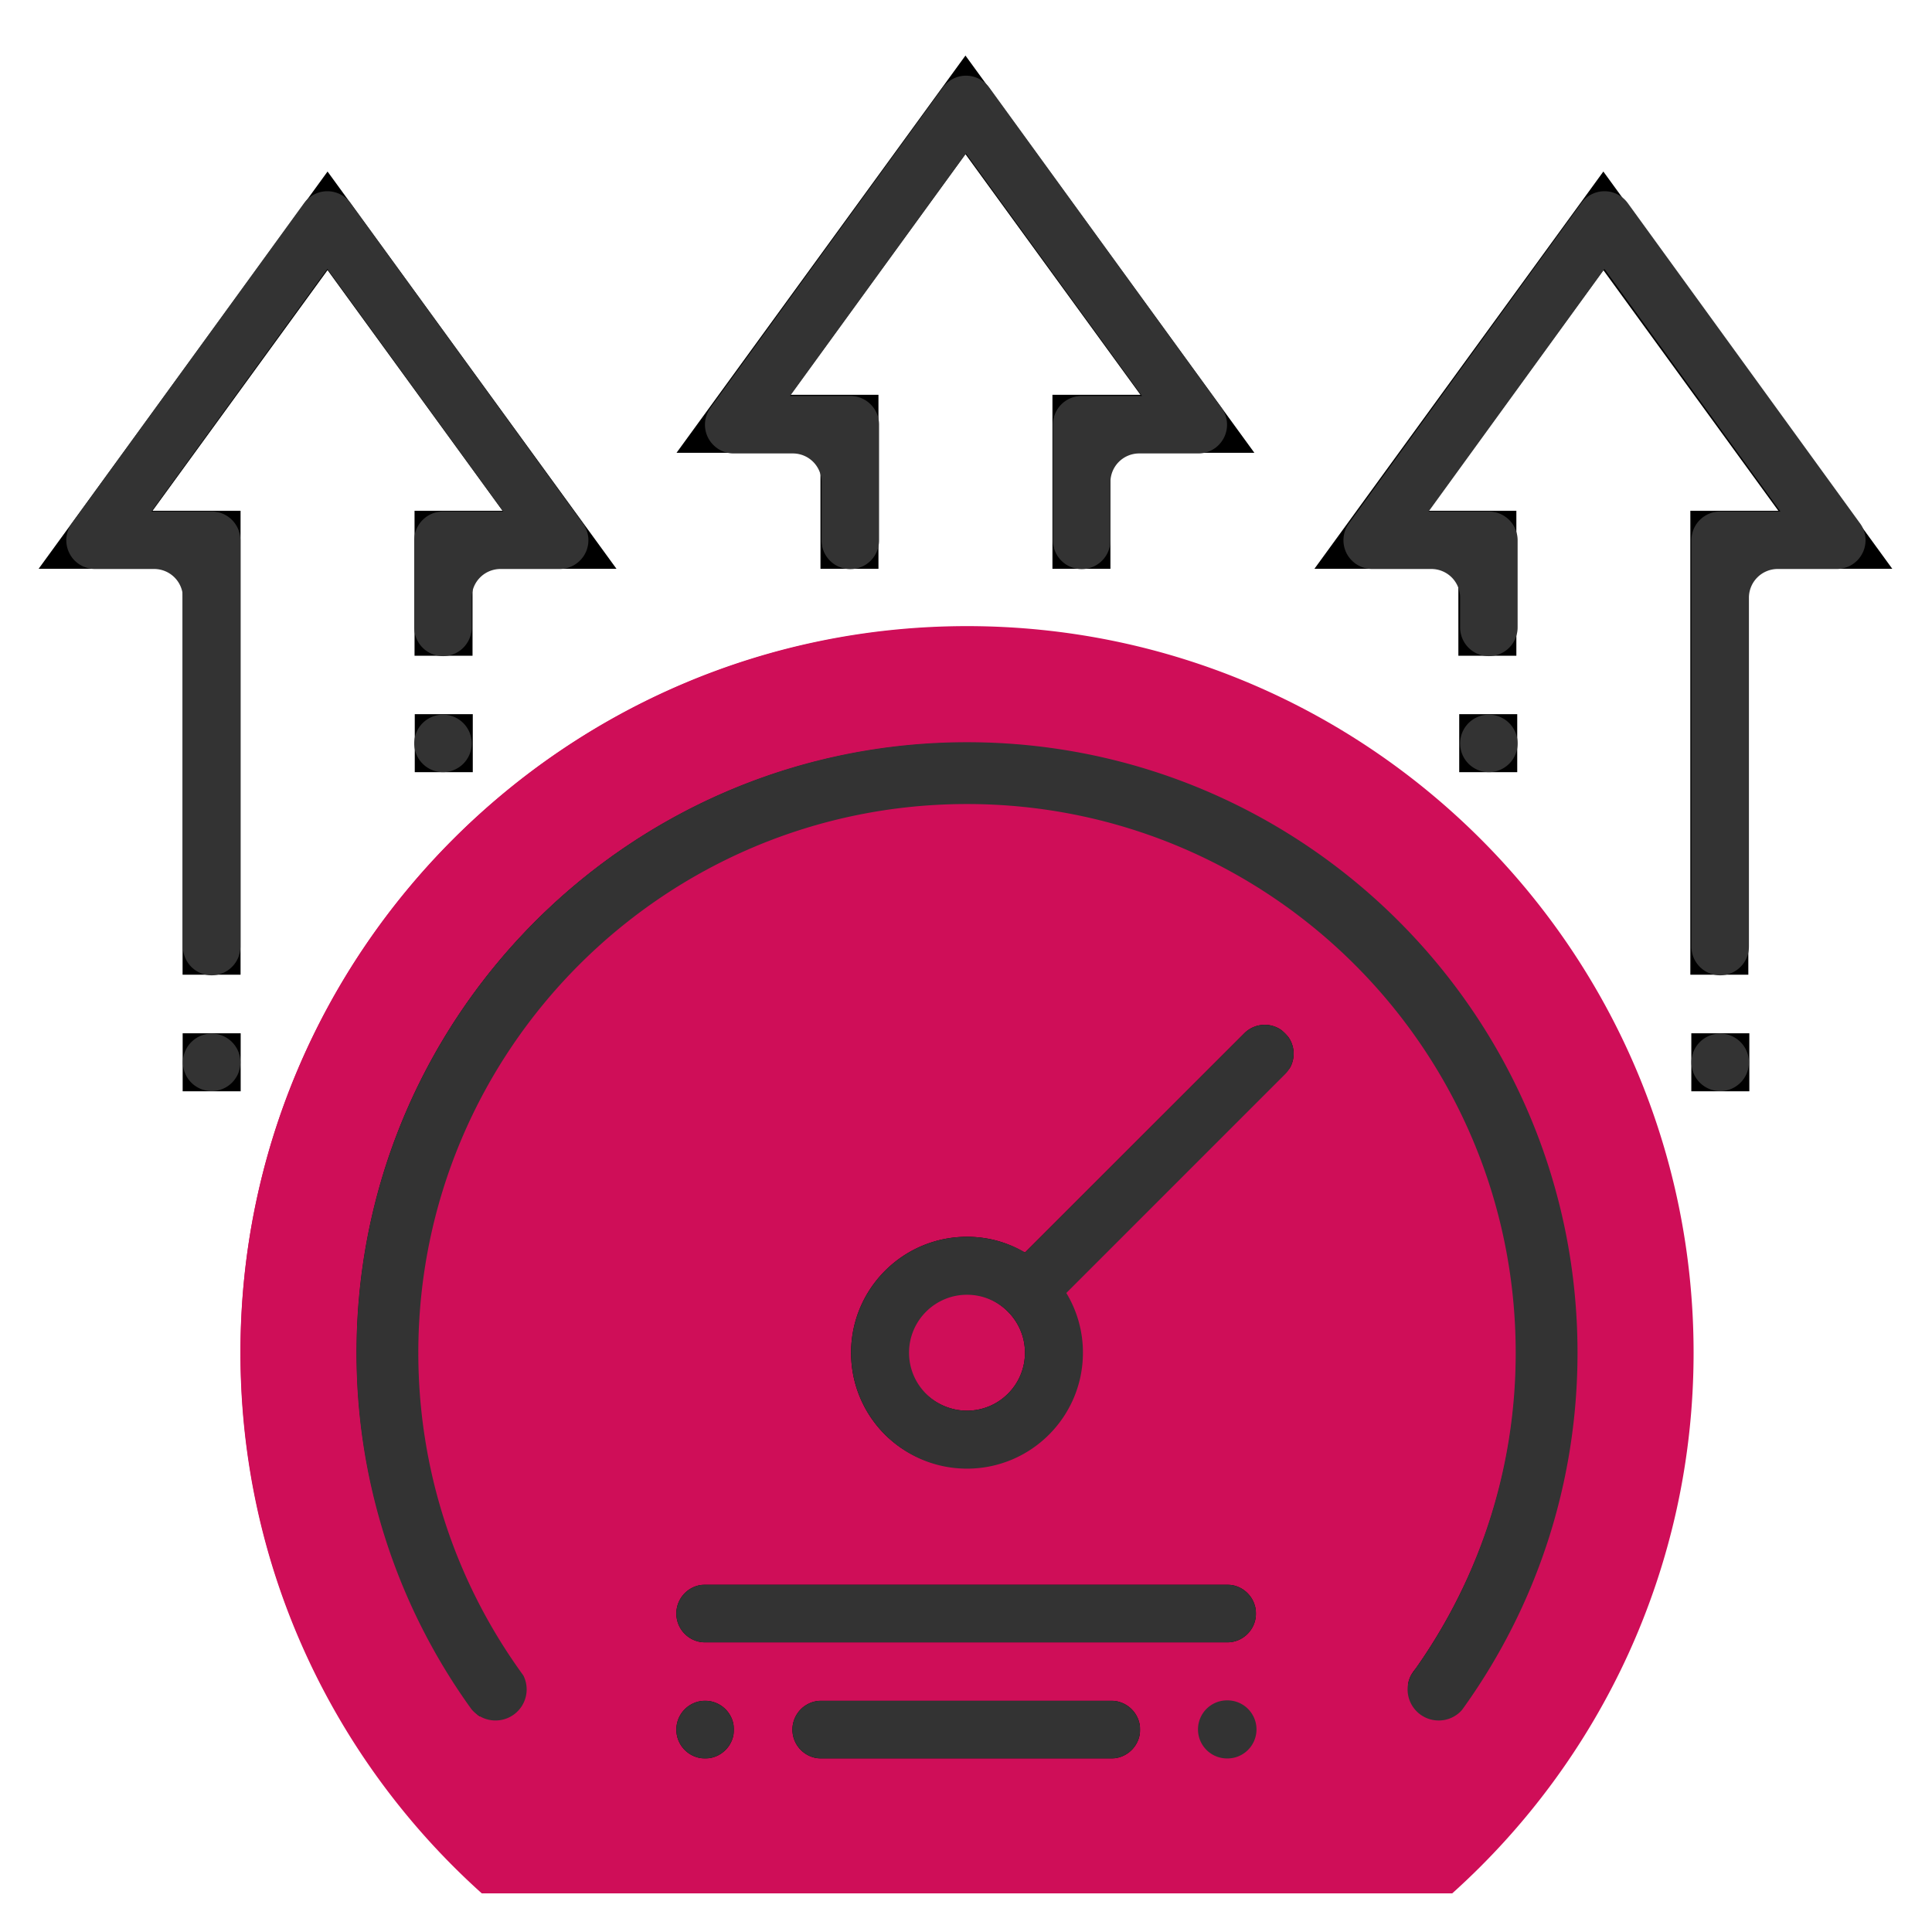
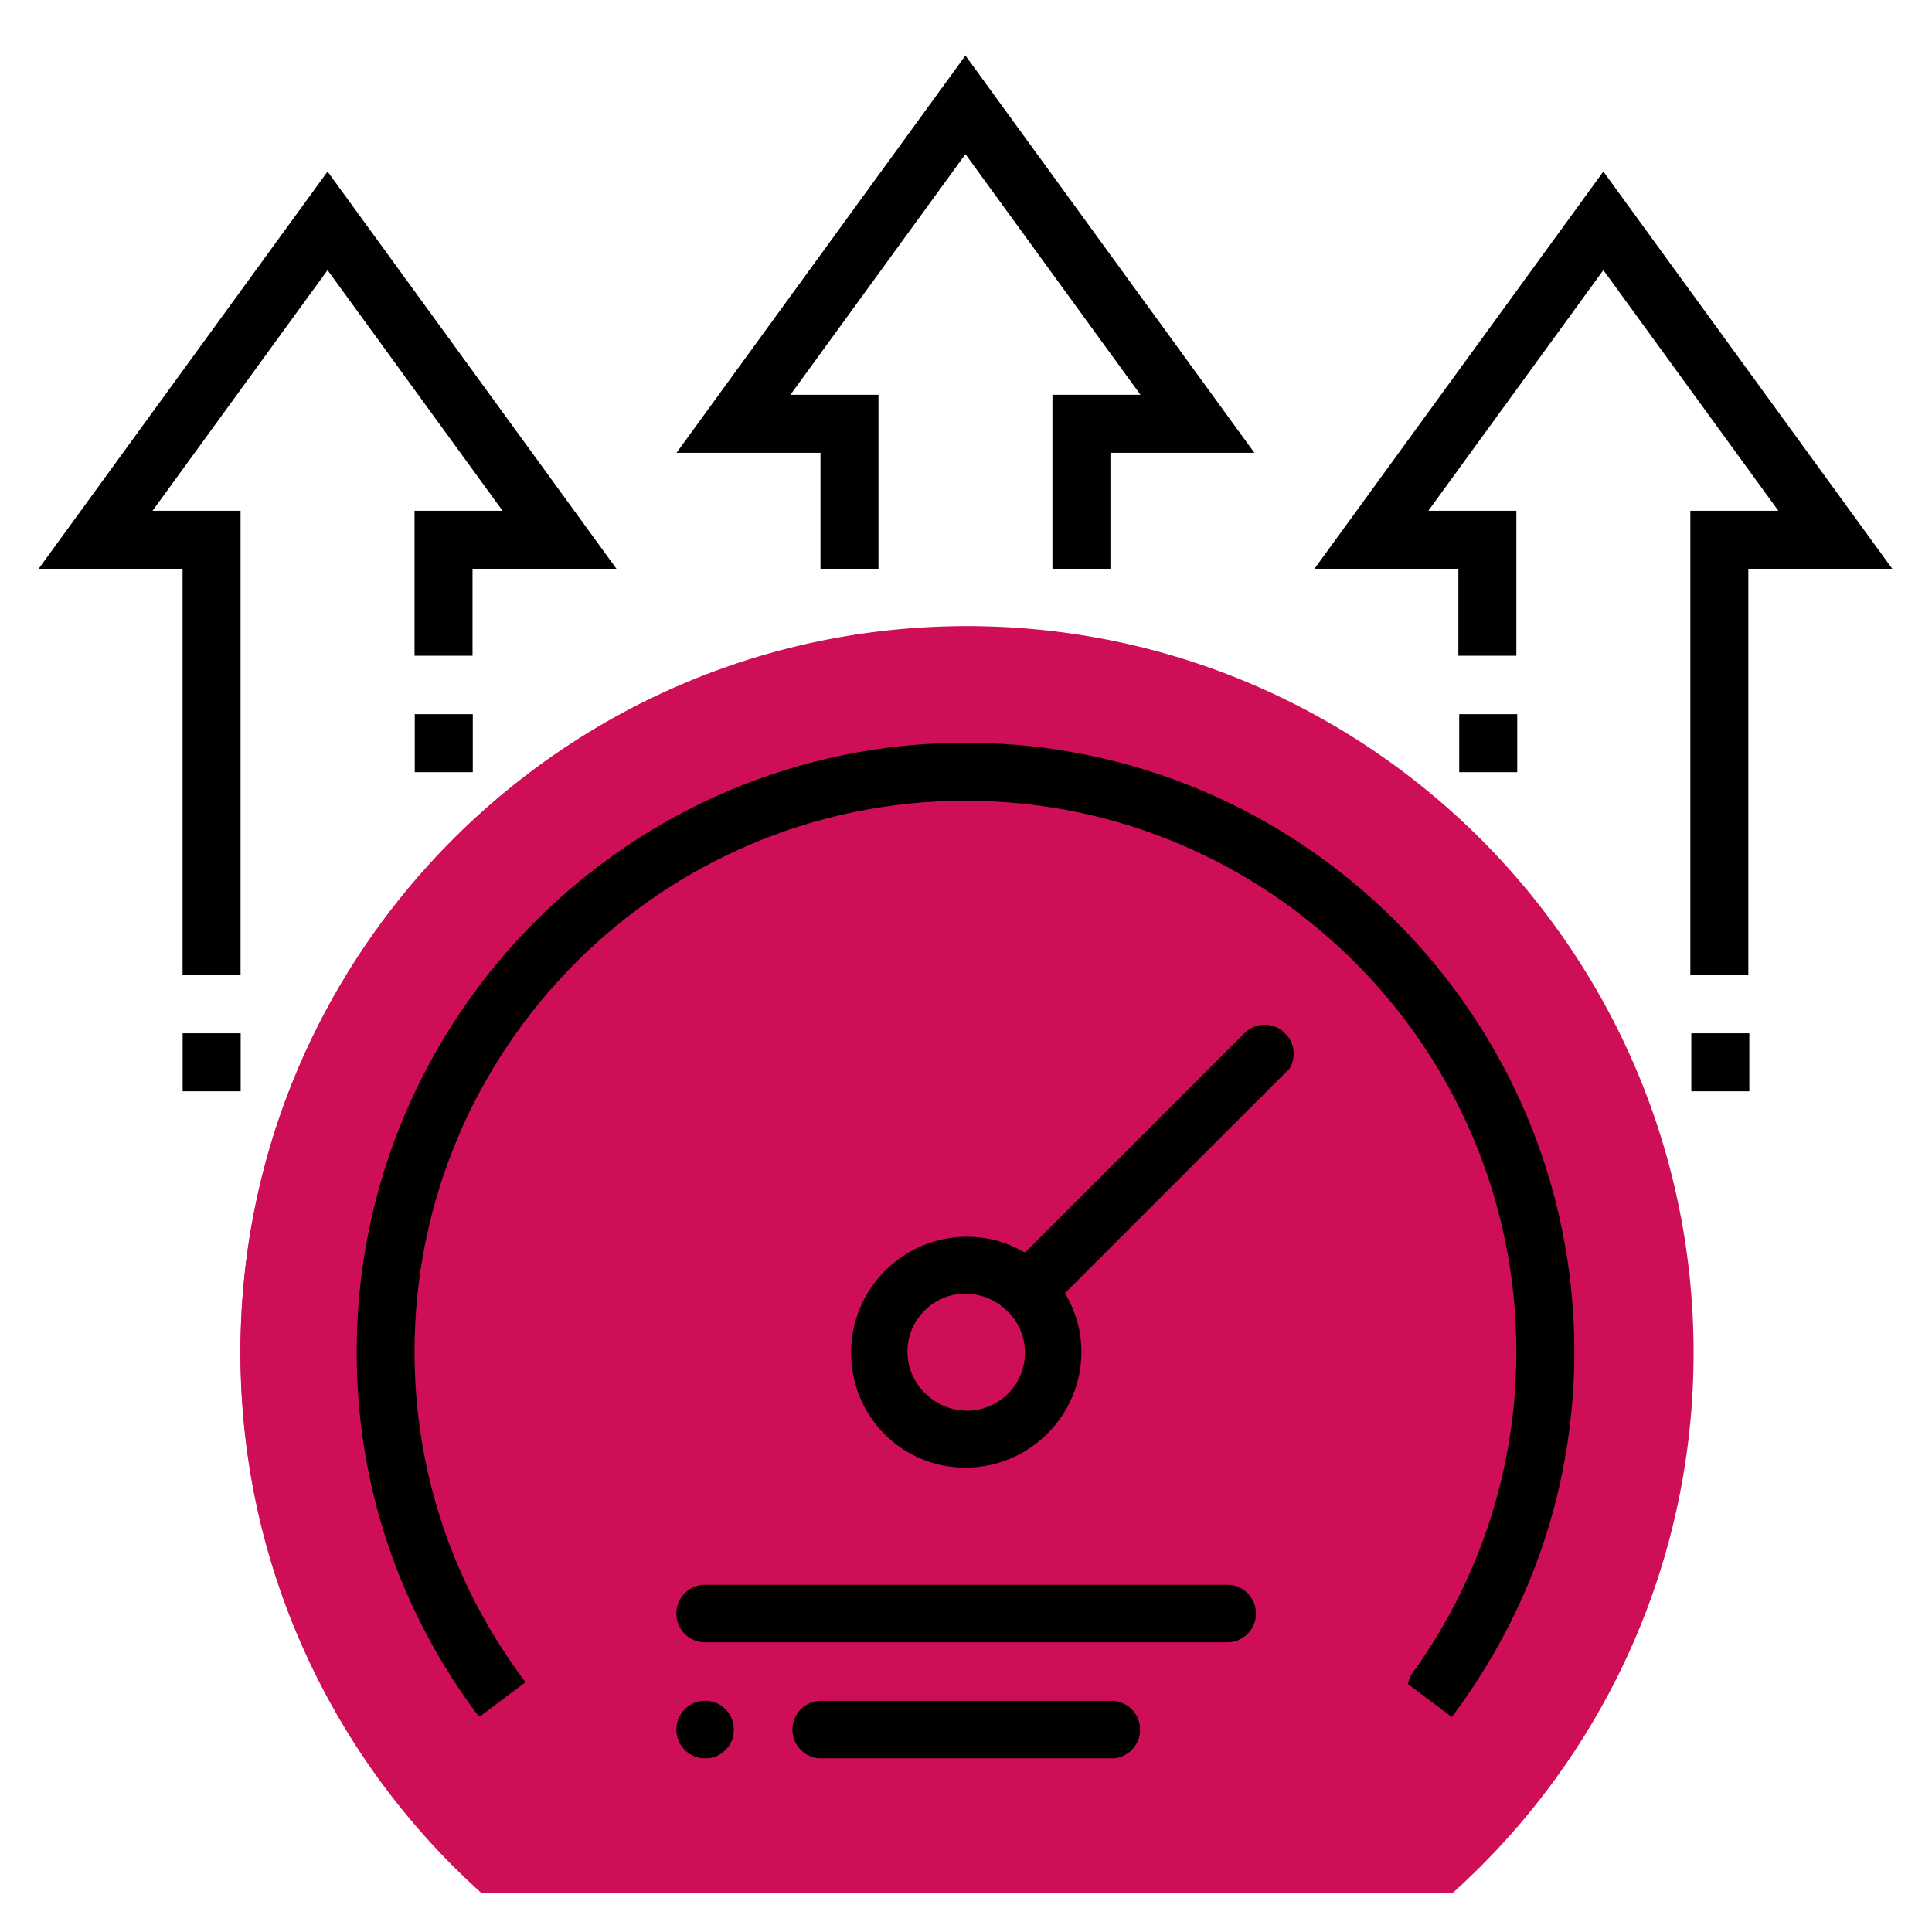
<svg xmlns="http://www.w3.org/2000/svg" viewBox="0 0 250 250" xml:space="preserve" style="fill-rule:evenodd;clip-rule:evenodd;stroke-linejoin:round;stroke-miterlimit:2">
-   <path style="fill:none" d="M0 0h250v250H0z" />
+   <path style="fill:none" d="M0 0h250H0z" />
  <path d="M391.224 506.512H120.2a7.953 7.953 0 0 1-5.648-2.336c-37.944-37.808-58.84-88.12-58.84-141.664 0-110.28 89.72-200 200-200s200 89.72 200 200c0 53.544-20.896 103.856-58.832 141.664a7.985 7.985 0 0 1-5.656 2.336Z" style="fill:#cf0e58;fill-rule:nonzero" transform="matrix(.469 0 0 .469 5 4.885)" />
  <path d="M271.864 335.048c-4.76-2.816-10.24-4.536-16.152-4.536-17.648 0-32 14.352-32 32s14.352 32 32 32 32-14.352 32-32c0-5.92-1.728-11.392-4.536-16.152l66.192-66.184-11.312-11.312-66.192 66.184Zm-16.152 43.464c-8.824 0-16-7.176-16-16s7.176-16 16-16 16 7.176 16 16-7.176 16-16 16Z" style="fill-rule:nonzero" transform="matrix(.469 0 0 .469 5 4.885)" />
  <path d="M87.458 205.038h75.084v7.508H87.458zM102.475 220.055h45.05v7.508h-45.05z" />
  <path d="M215.712 146.512h16v-48h-24.288l48.288-66.4L304 98.512h-24.288v48h16v-32h39.712l-79.712-109.6L176 114.512h39.712v32ZM431.712 36.912 352 146.512h39.712v24h16v-40h-24.288l48.288-66.4 48.288 66.4h-24.288v128h16v-112h39.712l-79.712-109.6ZM128 130.512h-24.288v40h16v-24h39.712l-79.712-109.6L0 146.512h39.712v112h16v-128H31.424l48.288-66.4 48.288 66.4Z" style="fill-rule:nonzero" transform="matrix(.469 0 0 .469 5 4.885)" />
  <path d="M23.636 133.707h7.508v7.509h-7.508zM53.67 92.411h7.508v7.508H53.67zM188.822 92.411h7.508v7.508h-7.508zM218.856 133.707h7.508v7.509h-7.508zM155.034 220.055h7.508v7.508h-7.508zM87.458 220.055h7.508v7.508h-7.508z" />
  <path d="M255.712 194.512c-92.64 0-168 75.368-168 168 0 36.544 11.696 71.416 33.832 100.816l12.784-9.624c-20.032-26.608-30.616-58.136-30.616-91.192 0-83.816 68.184-152 152-152s152 68.184 152 152c0 33.056-10.584 64.584-30.608 91.184l12.784 9.624c22.128-29.392 33.824-64.264 33.824-100.808 0-92.632-75.36-168-168-168Z" style="fill-rule:nonzero" transform="matrix(.469 0 0 .469 5 4.885)" />
  <path d="M4603.51 244.999h-125.58c-19.17-17.218-31.23-42.19-31.23-69.957 0-51.892 42.13-94.022 94.02-94.022 51.89 0 94.02 42.13 94.02 94.022 0 27.767-12.06 52.739-31.23 69.957Zm1.75-24.414c9.11-12.874 14.46-28.588 14.46-45.543 0-43.601-35.4-79-79-79s-79 35.399-79 79a78.64 78.64 0 0 0 14.57 45.703 4.027 4.027 0 0 0 3.4 1.884h.03a4.02 4.02 0 0 0 3.59-5.827 4.27 4.27 0 0 0-.71-.996c-8.12-11.54-12.88-25.6-12.88-40.764 0-39.186 31.81-71 71-71s71 31.814 71 71a70.68 70.68 0 0 1-12.96 40.887c-.2.221-.38.465-.52.727a4.02 4.02 0 0 0 3.51 5.975h.01a4 4 0 0 0 3-1.348c.19-.214.36-.447.5-.698Zm-51.69-53.274 28.32-28.319a3.74 3.74 0 0 0 0-5.288 3.732 3.732 0 0 0-5.28 0l-28.37 28.361a14.908 14.908 0 0 0-7.52-2.023c-8.28 0-15 6.722-15 15 0 8.279 6.72 15 15 15 8.28 0 15-6.721 15-15 0-2.827-.78-5.472-2.15-7.731Zm-12.85.231c4.14 0 7.5 3.361 7.5 7.5 0 4.14-3.36 7.5-7.5 7.5-4.14 0-7.5-3.36-7.5-7.5 0-4.139 3.36-7.5 7.5-7.5Zm37.39 41.249c0-2.06-1.67-3.732-3.73-3.732h-67.6a3.732 3.732 0 0 0 0 7.463h67.6c2.06 0 3.73-1.672 3.73-3.731Zm-67.55 15.019a3.732 3.732 0 0 0-3.73-3.731h-.05a3.732 3.732 0 0 0 0 7.463h.05c2.06 0 3.73-1.672 3.73-3.732Zm52.56 0a3.738 3.738 0 0 0-3.73-3.731h-37.59a3.732 3.732 0 0 0 0 7.463h37.59c2.05 0 3.73-1.672 3.73-3.732Z" style="fill:#cf0e58" transform="translate(-4415.59)" />
-   <path d="M4476.29 220.745a78.64 78.64 0 0 1-14.57-45.703c0-43.601 35.4-79 79-79s79 35.399 79 79c0 16.955-5.35 32.669-14.46 45.543-.16.234-.33.466-.5.698a4 4 0 0 1-3 1.348h-.01a4.02 4.02 0 0 1-3.51-5.975c.17-.241.35-.484.52-.727a70.68 70.68 0 0 0 12.96-40.887c0-39.186-31.81-71-71-71s-71 31.814-71 71c0 15.164 4.76 29.224 12.88 40.764.23.334.47.666.71.996a4.02 4.02 0 0 1-3.59 5.827h-.03c-1.25 0-2.38-.582-3.12-1.491-.09-.131-.18-.262-.28-.393Zm-52.12-150.837c0-.787.24-1.547.71-2.184l30.06-41.446a3.73 3.73 0 0 1 3.01-1.534c1.14.003 2.28.535 3 1.534l30.07 41.446a3.724 3.724 0 0 1 .33 3.822 3.748 3.748 0 0 1-1.16 1.372c-.64.463-1.4.709-2.18.709h-7.66a3.723 3.723 0 0 0-3.72 3.719v3.839a3.717 3.717 0 0 1-3.72 3.719 3.724 3.724 0 0 1-3.72-3.719V69.86a3.73 3.73 0 0 1 3.72-3.672h7.8l-22.76-31.384-22.77 31.384h7.8c2.04 0 3.69 1.641 3.72 3.672v52.627c0 2.053-1.67 3.72-3.72 3.72a3.724 3.724 0 0 1-3.72-3.72V77.346a3.723 3.723 0 0 0-3.72-3.719h-7.65a3.72 3.72 0 0 1-2.19-.709c-.5-.361-.89-.833-1.15-1.372a3.676 3.676 0 0 1-.38-1.638Zm196.04-43.63a3.712 3.712 0 0 1 3-1.534 3.73 3.73 0 0 1 3.01 1.534l30.06 41.446c.47.637.71 1.397.71 2.184 0 .575-.13 1.135-.38 1.638a3.713 3.713 0 0 1-3.33 2.081h-7.66a3.723 3.723 0 0 0-3.72 3.719v45.141c0 2.053-1.67 3.72-3.72 3.72a3.724 3.724 0 0 1-3.72-3.72V69.86a3.723 3.723 0 0 1 3.72-3.672h7.8l-22.77-31.384-22.76 31.384h7.8a3.73 3.73 0 0 1 3.72 3.672v11.325a3.724 3.724 0 0 1-3.72 3.719 3.717 3.717 0 0 1-3.72-3.719v-3.839a3.723 3.723 0 0 0-3.72-3.719h-7.66c-.78 0-1.54-.246-2.18-.709a3.748 3.748 0 0 1-1.16-1.372 3.724 3.724 0 0 1 .33-3.822l30.07-41.446Zm-82.62-14.951a3.698 3.698 0 0 1 3-1.534 3.73 3.73 0 0 1 3.01 1.534l30.06 41.446a3.724 3.724 0 0 1 .33 3.822 3.738 3.738 0 0 1-1.15 1.372 3.72 3.72 0 0 1-2.19.709H4563a3.717 3.717 0 0 0-3.72 3.719v7.53c0 2.053-1.67 3.72-3.72 3.72a3.724 3.724 0 0 1-3.72-3.72V54.909a3.716 3.716 0 0 1 3.72-3.672h7.8l-22.77-31.384-22.77 31.384h7.8c2.04 0 3.7 1.641 3.72 3.672v15.016c0 2.053-1.66 3.72-3.72 3.72a3.724 3.724 0 0 1-3.72-3.72v-7.53a3.714 3.714 0 0 0-3.71-3.719h-7.66c-.79 0-1.55-.246-2.18-.709a3.748 3.748 0 0 1-1.16-1.372 3.724 3.724 0 0 1 .33-3.822l30.07-41.446Zm15.98 155.984a14.852 14.852 0 0 1 2.15 7.731c0 8.279-6.72 15-15 15-8.28 0-15-6.721-15-15 0-8.278 6.72-15 15-15 2.74 0 5.31.737 7.52 2.023l28.37-28.361a3.732 3.732 0 0 1 5.28 0 3.74 3.74 0 0 1 0 5.288l-28.32 28.319Zm-12.85.231c-4.14 0-7.5 3.361-7.5 7.5 0 4.14 3.36 7.5 7.5 7.5 4.14 0 7.5-3.36 7.5-7.5 0-4.139-3.36-7.5-7.5-7.5Zm22.4 56.268c0 2.06-1.68 3.732-3.73 3.732h-37.59a3.732 3.732 0 0 1 0-7.463h37.59c2.05 0 3.73 1.672 3.73 3.731Zm14.99-15.019a3.732 3.732 0 0 1-3.73 3.731h-67.6a3.732 3.732 0 0 1 0-7.463h67.6c2.06 0 3.73 1.672 3.73 3.732Zm-67.55 15.019c0 2.06-1.67 3.732-3.73 3.732h-.05a3.732 3.732 0 0 1 0-7.463h.05c2.06 0 3.73 1.672 3.73 3.731Zm-63.86-86.342c0 2.053-1.67 3.72-3.72 3.72a3.724 3.724 0 0 1-3.72-3.72 3.724 3.724 0 0 1 3.72-3.719c2.05 0 3.72 1.667 3.72 3.719Zm29.93-41.271a3.717 3.717 0 0 1-3.72 3.719 3.723 3.723 0 0 1-3.72-3.719 3.723 3.723 0 0 1 3.72-3.719c2.06 0 3.72 1.666 3.72 3.719Zm157.83 41.271a3.724 3.724 0 0 1 3.72-3.719c2.05 0 3.72 1.667 3.72 3.719 0 2.053-1.67 3.72-3.72 3.72a3.724 3.724 0 0 1-3.72-3.72Zm-29.93-41.271a3.717 3.717 0 0 1 3.72-3.719c2.05 0 3.72 1.666 3.72 3.719a3.723 3.723 0 0 1-3.72 3.719 3.717 3.717 0 0 1-3.72-3.719Zm-30.17 123.83a3.758 3.758 0 1 1 0 7.515 3.756 3.756 0 0 1-3.75-3.758 3.755 3.755 0 0 1 3.75-3.757Z" style="fill:#333" transform="translate(-4415.59)" />
</svg>